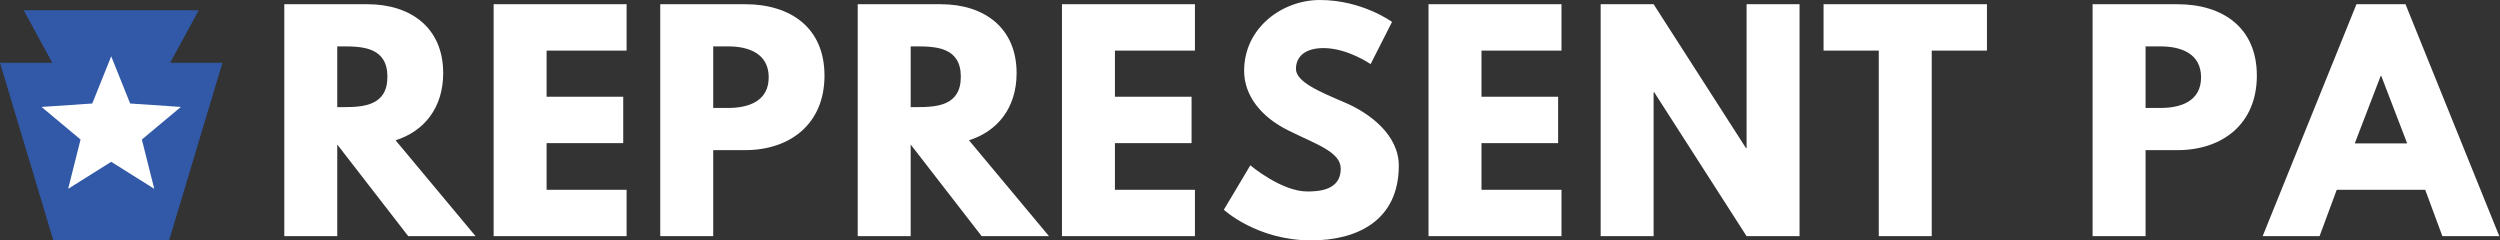
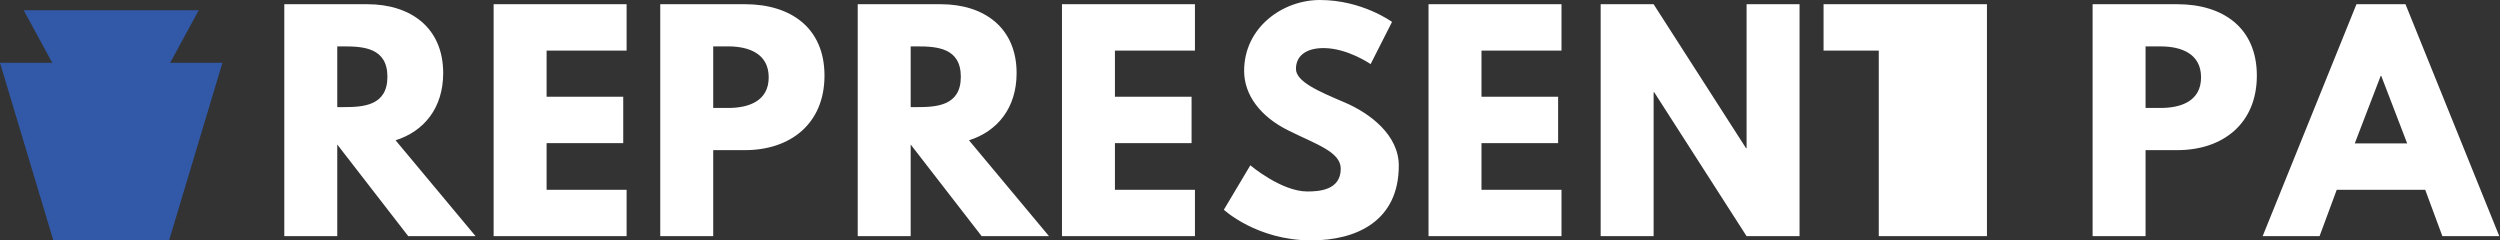
<svg xmlns="http://www.w3.org/2000/svg" width="260" height="25" viewBox="0 0 260 25" fill="none">
  <rect x="0" y="0" width="260" height="25" fill="#333333" stroke="none" />
-   <path d="M38.21 0.439C42.694 0.439 46.092 2.866 46.092 7.602C46.092 11.228 44.1 13.655 41.14 14.591L49.461 24.561H42.459L35.075 15.029V24.561H29.567V0.439H38.21ZM35.72 11.14C37.8 11.14 40.291 10.994 40.291 7.982C40.291 4.97 37.8 4.824 35.72 4.824H35.075V11.14H35.72ZM65.167 5.263H56.846V10.058H64.816V14.883H56.846V19.736H65.167V24.561H51.338V0.439H65.167V5.263ZM77.484 0.438C82.202 0.438 85.747 2.865 85.747 7.865C85.747 12.865 82.202 15.614 77.484 15.614H74.174V24.561H68.666V0.439L77.484 0.438ZM75.727 11.228C77.894 11.228 79.945 10.497 79.945 8.041C79.945 5.585 77.894 4.824 75.727 4.824H74.174V11.228L75.727 11.228ZM97.846 0.439C102.329 0.439 105.727 2.866 105.727 7.602C105.727 11.228 103.735 13.655 100.775 14.591L109.096 24.561H102.094L94.71 15.029V24.561H89.203V0.439H97.846ZM95.355 11.14C97.436 11.14 99.926 10.994 99.926 7.982C99.926 4.97 97.436 4.824 95.355 4.824H94.711V11.14H95.355ZM124.274 5.263H115.953V10.058H123.923V14.883H115.953V19.736H124.274V24.561H110.445V0.439H124.274V5.263ZM144.771 2.28L142.544 6.667C142.544 6.667 140.142 5 137.651 5C135.776 5 134.78 5.848 134.78 7.163C134.78 8.479 137.066 9.473 139.82 10.643C142.515 11.784 145.474 14.064 145.474 17.222C145.474 22.982 141.08 25 136.362 25C130.707 25 127.28 21.813 127.28 21.813L130.034 17.193C130.034 17.193 133.256 19.913 135.952 19.913C137.153 19.913 139.438 19.796 139.438 17.544C139.438 15.789 136.86 15 133.989 13.568C131.088 12.135 129.389 9.883 129.389 7.369C129.389 2.866 133.374 0 137.271 0C141.666 0 144.771 2.28 144.771 2.28ZM162.395 5.263H154.074V10.058H162.044V14.883H154.074V19.736H162.395V24.561H148.567V0.439H162.395V5.263ZM171.976 24.561H166.469V0.439H171.976L181.587 15.409H181.645V0.439H187.153V24.561H181.645L172.035 9.59H171.976V24.561ZM189.65 0.439H206.643V5.263H200.9V24.561H195.392V5.263H189.65V0.439ZM226.45 0.439C231.167 0.439 234.712 2.866 234.712 7.866C234.712 12.865 231.167 15.614 226.45 15.614H223.139V24.561H217.631V0.439H226.45ZM224.692 11.228C226.86 11.228 228.91 10.497 228.91 8.041C228.91 5.585 226.86 4.825 224.692 4.825H223.139V11.228L224.692 11.228ZM259.927 24.561H254.008L252.221 19.736H243.021L241.234 24.561H235.316L245.072 0.439H250.171L259.927 24.561ZM247.651 7.895H247.592L244.896 14.912H250.346L247.651 7.895Z" fill="white" />
+   <path d="M38.21 0.439C42.694 0.439 46.092 2.866 46.092 7.602C46.092 11.228 44.1 13.655 41.14 14.591L49.461 24.561H42.459L35.075 15.029V24.561H29.567V0.439H38.21ZM35.72 11.14C37.8 11.14 40.291 10.994 40.291 7.982C40.291 4.97 37.8 4.824 35.72 4.824H35.075V11.14H35.72ZM65.167 5.263H56.846V10.058H64.816V14.883H56.846V19.736H65.167V24.561H51.338V0.439H65.167V5.263ZM77.484 0.438C82.202 0.438 85.747 2.865 85.747 7.865C85.747 12.865 82.202 15.614 77.484 15.614H74.174V24.561H68.666V0.439L77.484 0.438ZM75.727 11.228C77.894 11.228 79.945 10.497 79.945 8.041C79.945 5.585 77.894 4.824 75.727 4.824H74.174V11.228L75.727 11.228ZM97.846 0.439C102.329 0.439 105.727 2.866 105.727 7.602C105.727 11.228 103.735 13.655 100.775 14.591L109.096 24.561H102.094L94.71 15.029V24.561H89.203V0.439H97.846ZM95.355 11.14C97.436 11.14 99.926 10.994 99.926 7.982C99.926 4.97 97.436 4.824 95.355 4.824H94.711V11.14H95.355ZM124.274 5.263H115.953V10.058H123.923V14.883H115.953V19.736H124.274V24.561H110.445V0.439H124.274V5.263ZM144.771 2.28L142.544 6.667C142.544 6.667 140.142 5 137.651 5C135.776 5 134.78 5.848 134.78 7.163C134.78 8.479 137.066 9.473 139.82 10.643C142.515 11.784 145.474 14.064 145.474 17.222C145.474 22.982 141.08 25 136.362 25C130.707 25 127.28 21.813 127.28 21.813L130.034 17.193C130.034 17.193 133.256 19.913 135.952 19.913C137.153 19.913 139.438 19.796 139.438 17.544C139.438 15.789 136.86 15 133.989 13.568C131.088 12.135 129.389 9.883 129.389 7.369C129.389 2.866 133.374 0 137.271 0C141.666 0 144.771 2.28 144.771 2.28ZM162.395 5.263H154.074V10.058H162.044V14.883H154.074V19.736H162.395V24.561H148.567V0.439H162.395V5.263ZM171.976 24.561H166.469V0.439H171.976L181.587 15.409H181.645V0.439H187.153V24.561H181.645L172.035 9.59H171.976V24.561ZM189.65 0.439H206.643V5.263V24.561H195.392V5.263H189.65V0.439ZM226.45 0.439C231.167 0.439 234.712 2.866 234.712 7.866C234.712 12.865 231.167 15.614 226.45 15.614H223.139V24.561H217.631V0.439H226.45ZM224.692 11.228C226.86 11.228 228.91 10.497 228.91 8.041C228.91 5.585 226.86 4.825 224.692 4.825H223.139V11.228L224.692 11.228ZM259.927 24.561H254.008L252.221 19.736H243.021L241.234 24.561H235.316L245.072 0.439H250.171L259.927 24.561ZM247.651 7.895H247.592L244.896 14.912H250.346L247.651 7.895Z" fill="white" />
  <path d="M17.696 6.531L20.665 1.071H2.466L5.436 6.531H0L5.546 25H17.585L23.132 6.531H17.696Z" fill="#3159A7" />
-   <path d="M11.566 5.858L13.536 10.764L18.811 11.121L14.753 14.511L16.043 19.638L11.566 16.827L7.088 19.638L8.378 14.511L4.321 11.121L9.596 10.764L11.566 5.858Z" fill="white" />
</svg>